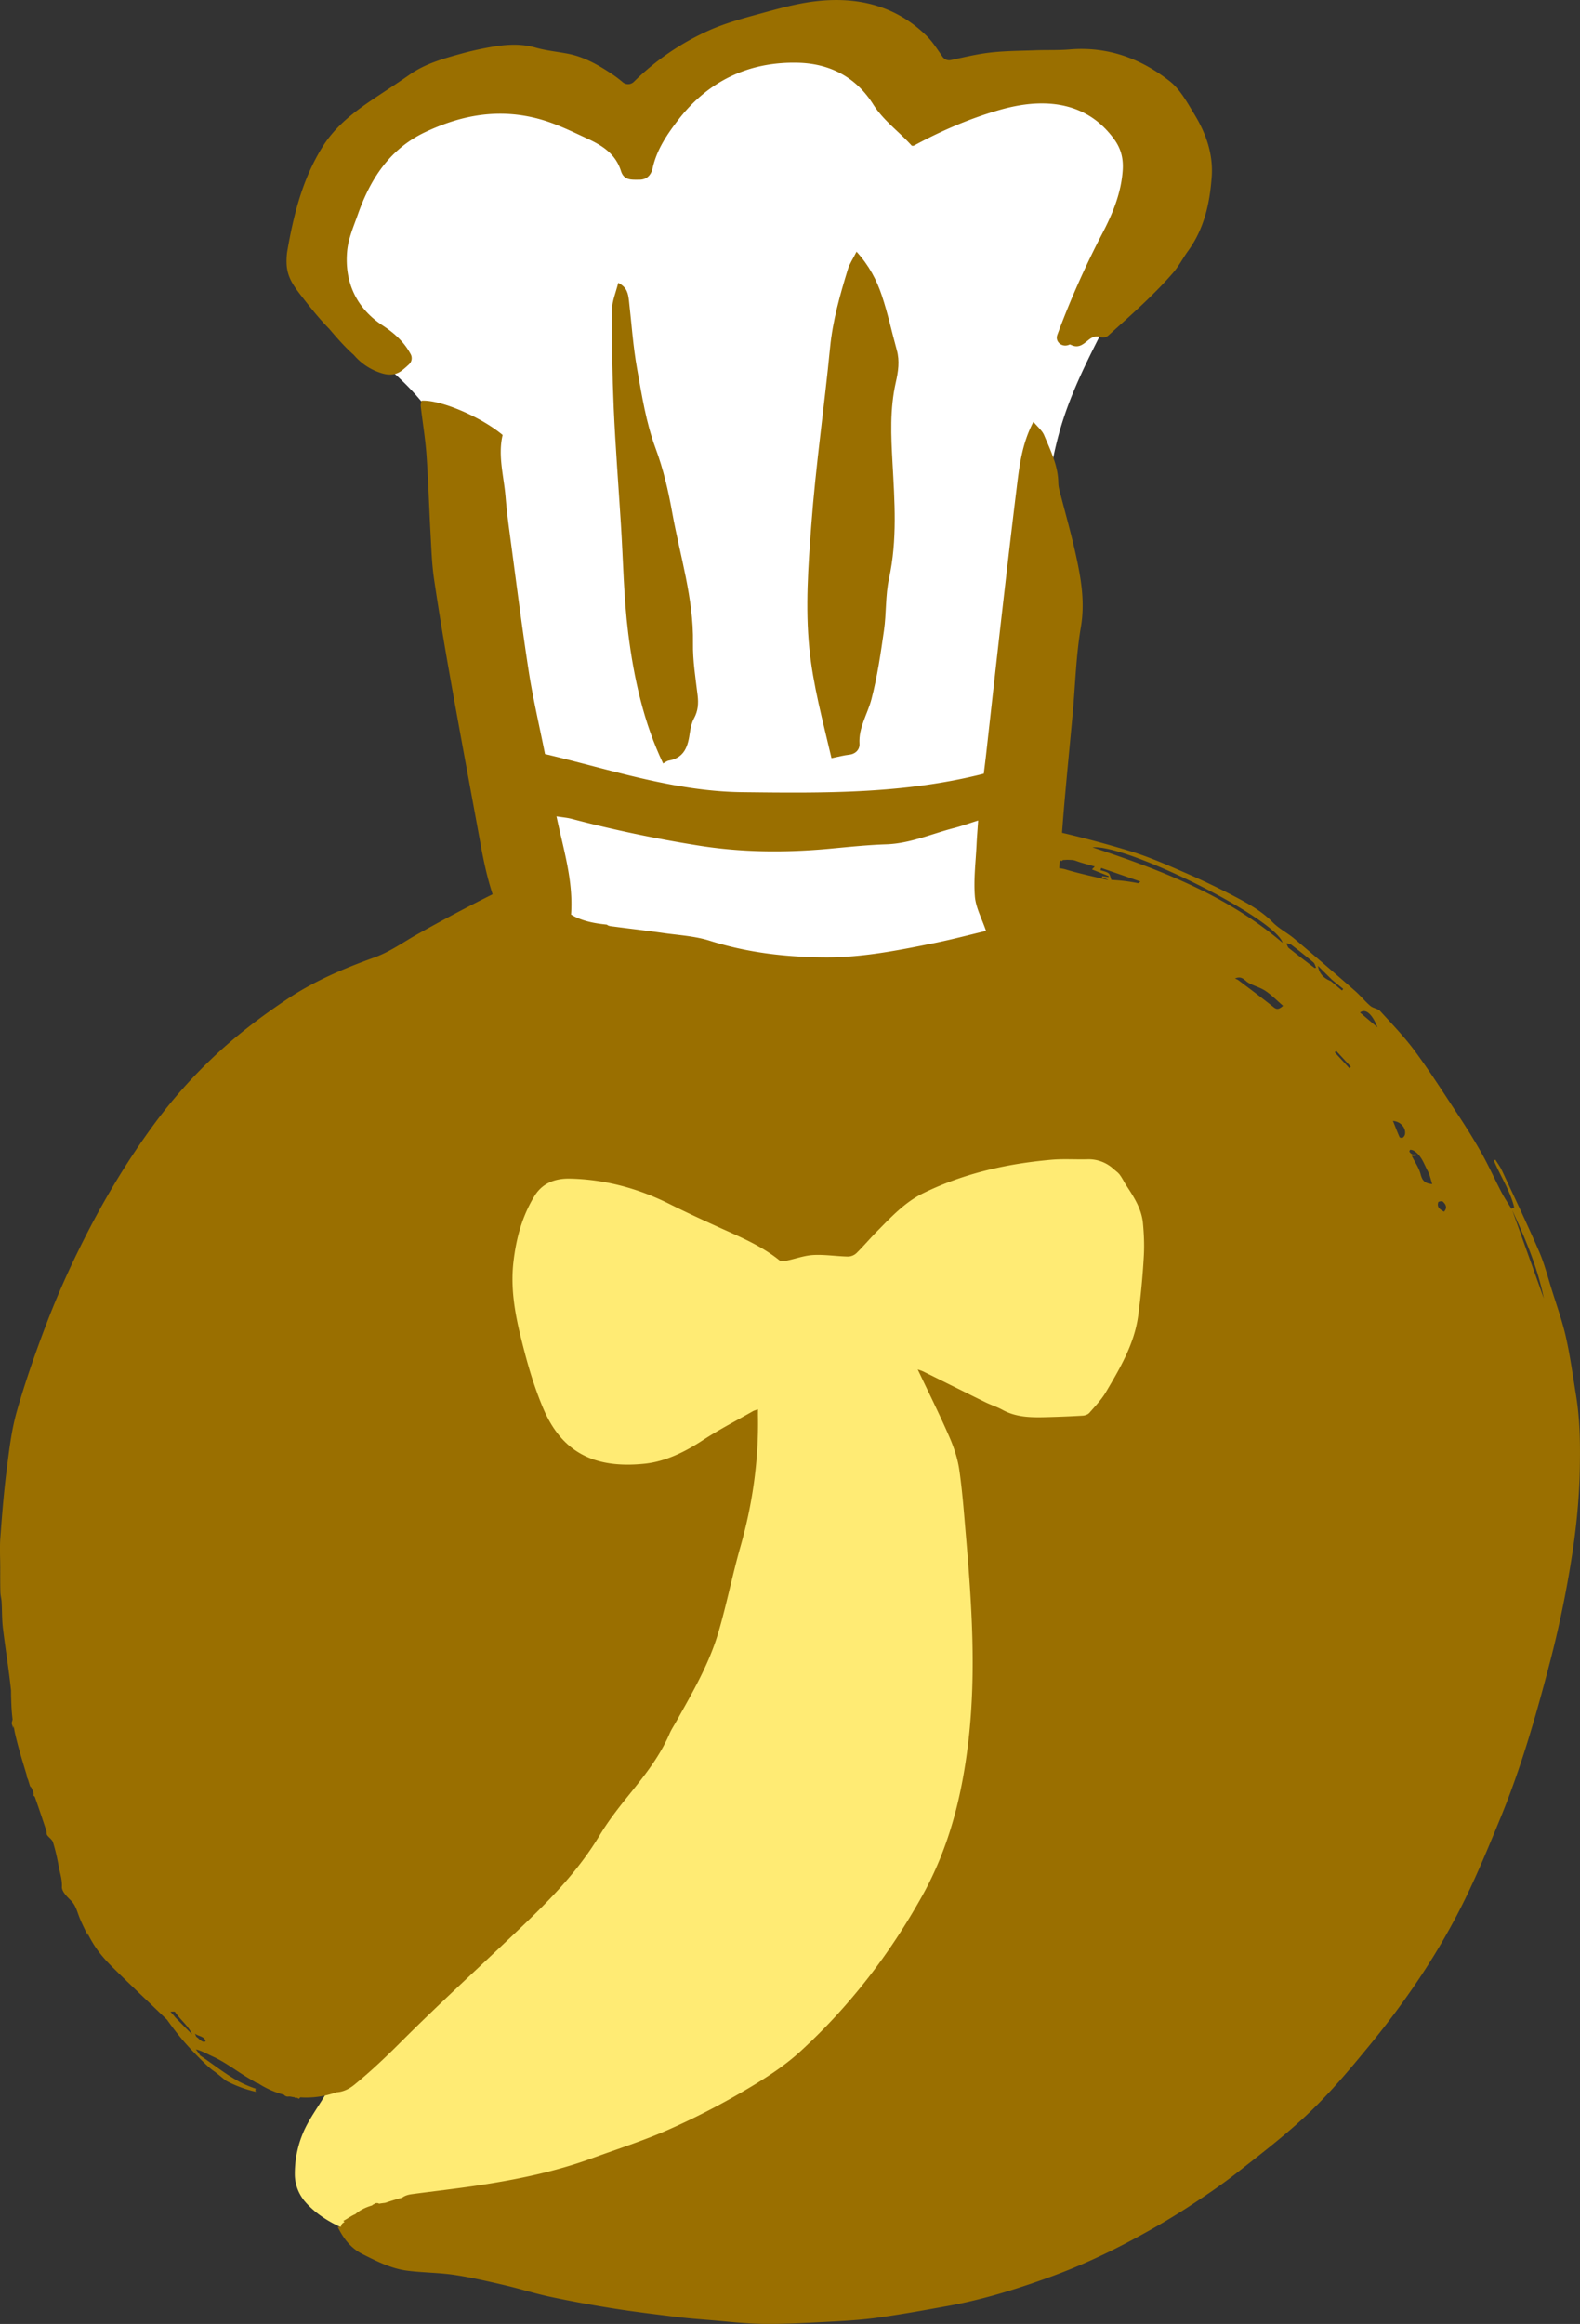
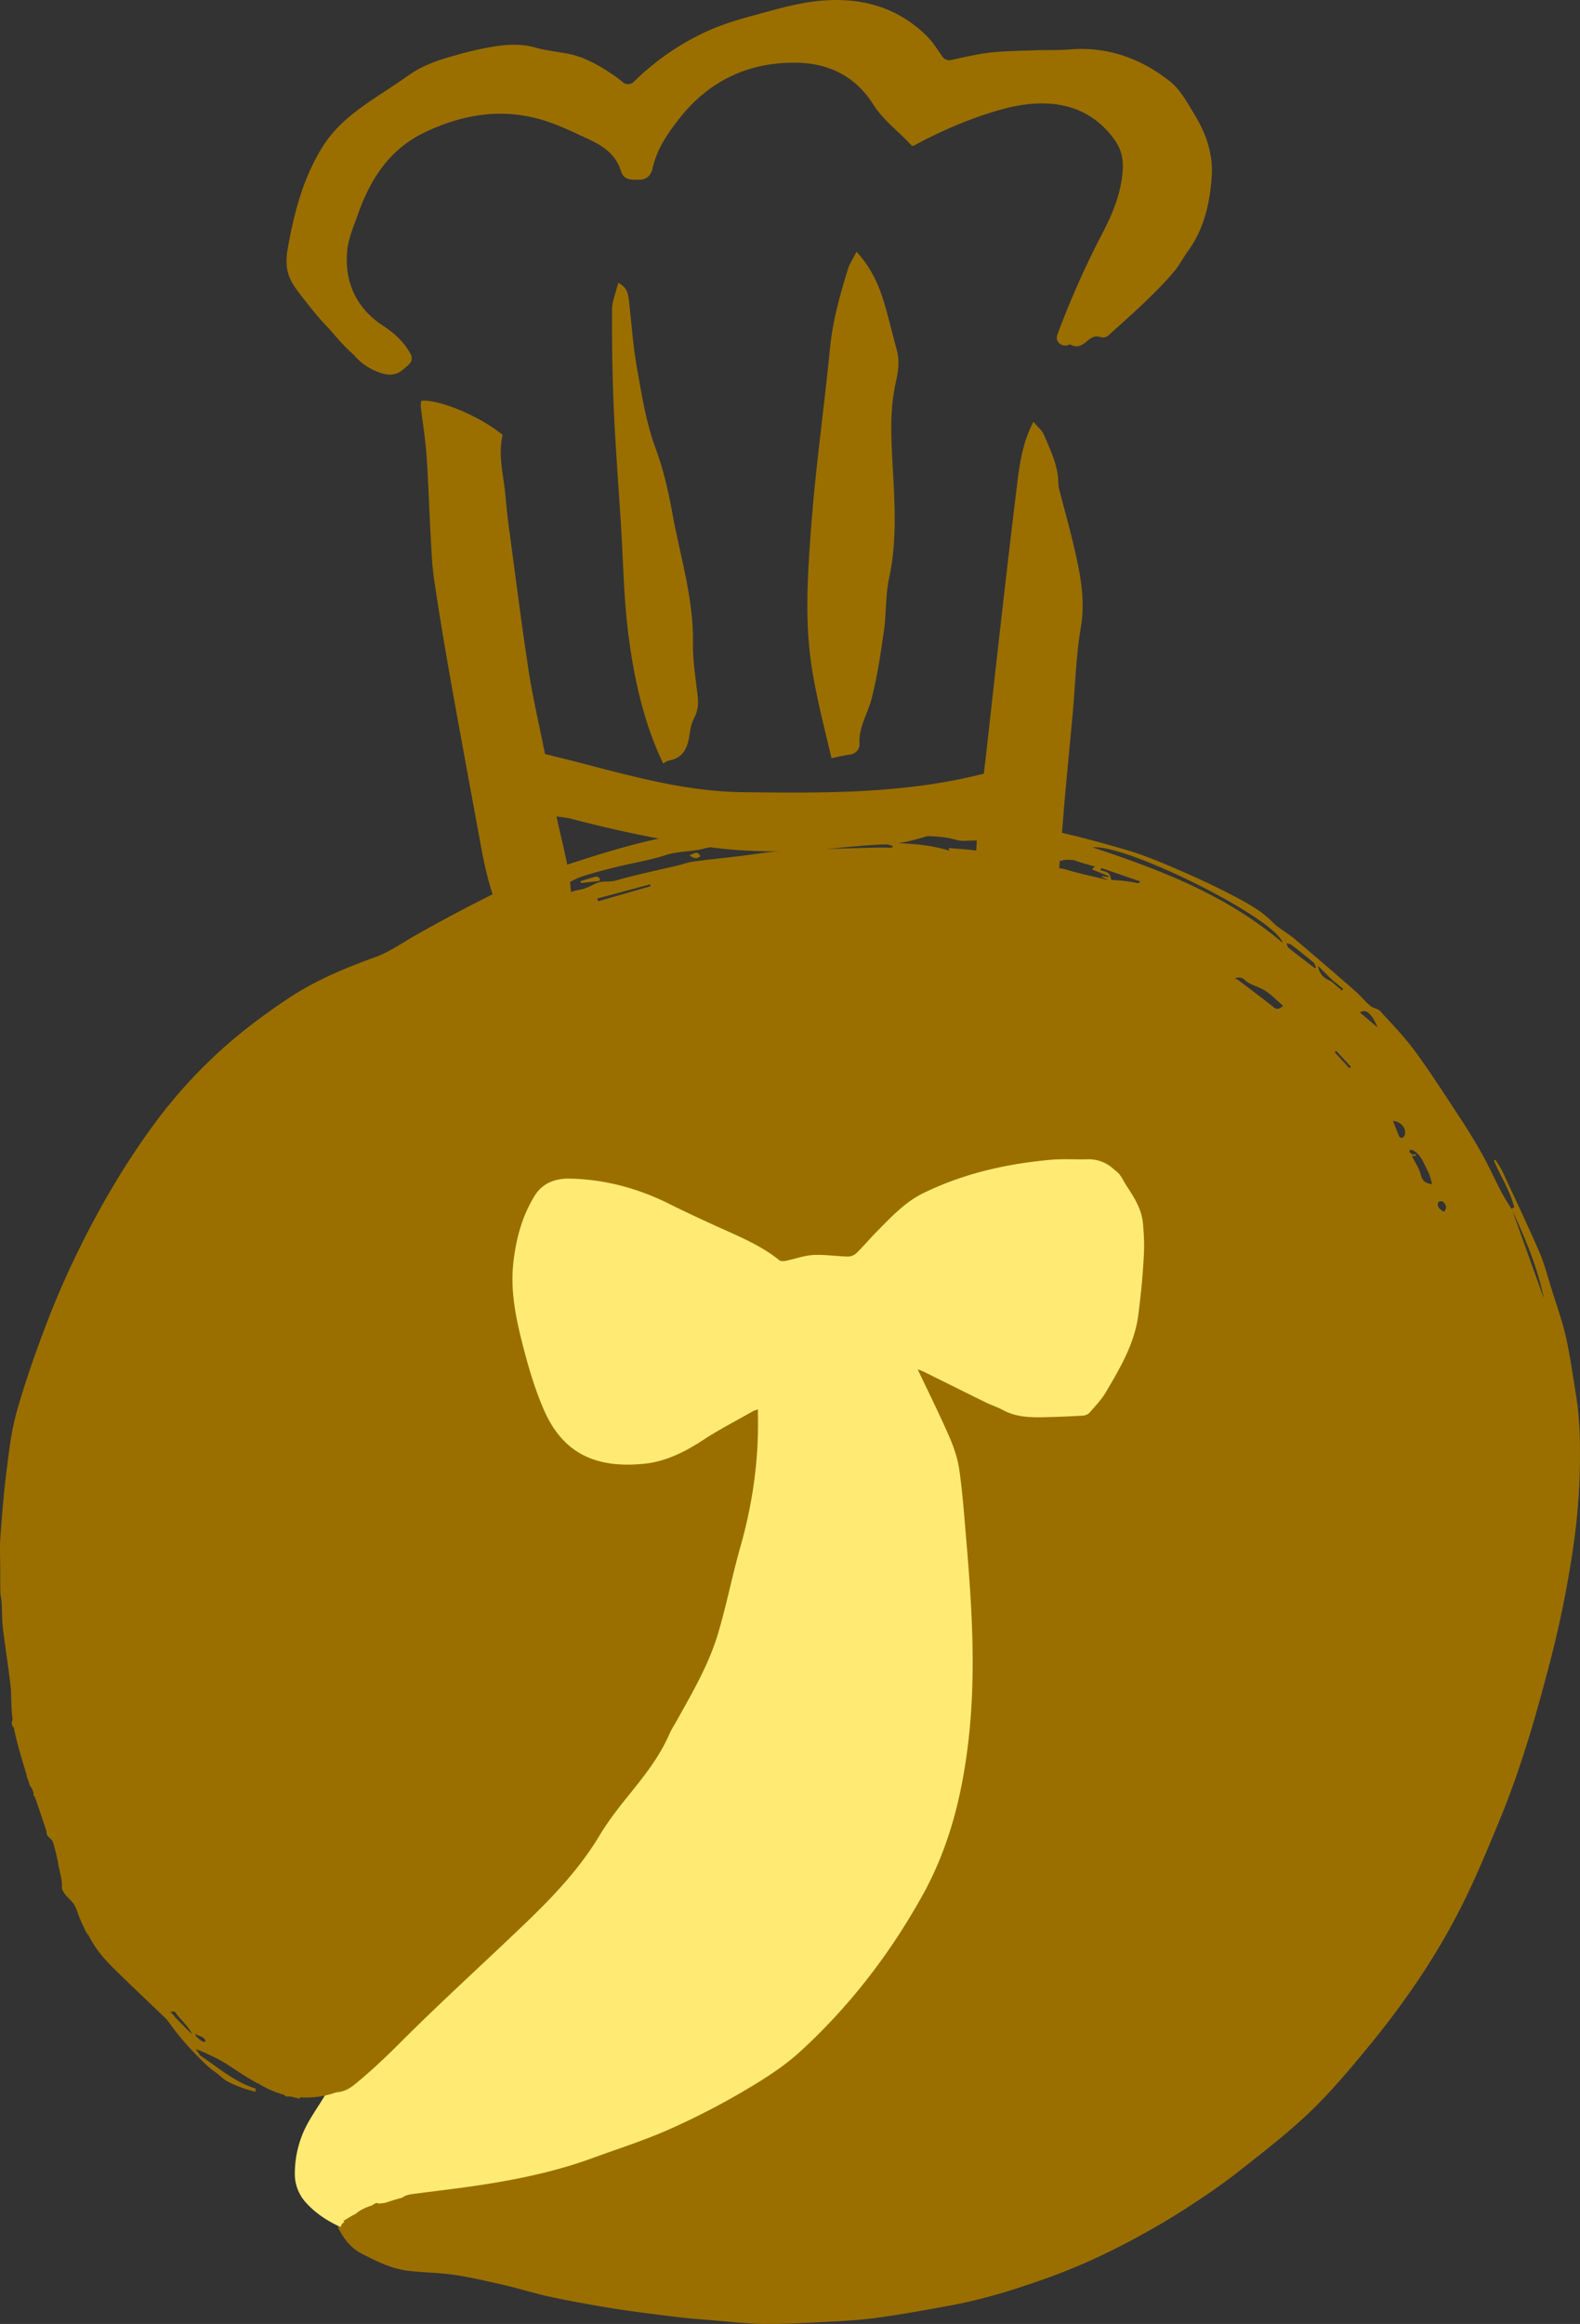
<svg xmlns="http://www.w3.org/2000/svg" id="_レイヤー_2" data-name="レイヤー 2" viewBox="0 0 98.652 145.054">
  <rect x="0" y="0" width="98.652" height="145.054" fill="#333333" stroke="none" />
  <defs>
    <style>.cls-3{fill:#9a6f00}</style>
  </defs>
  <g id="_レイヤー_1-2" data-name="レイヤー 1">
    <path d="M79.181 78.35a2.753 2.753 0 0 1-.186-.606c-1.094-5.948-4.627-11.679-10.107-13.878-2.181-.876-4.59-.95-6.908-1.147-2.72-.23-5.44-.448-8.167-.59-5.096-.263-10.251-.304-15.309.47-4.264.652-8.43 2.067-11.808 4.817-3.509 2.854-5.593 7.056-6.715 11.368-2.557 9.831-.952 20.075-.597 30.055.151 4.24 1.466 17.525 1.619 19.393a.206.206 0 0 1 .094.17c-.025 1.73-1.374 3.024-2.075 4.505a6.534 6.534 0 0 0-.613 2.846c.01.625.252 1.23.666 1.699 3.023 3.419 10.807 2.893 14.479 2.558 6.476-.59 12.797-2.552 18.402-5.868 5.954-3.523 10.699-8.515 14.683-14.117 4.093-5.755 7.652-12.026 10.323-18.566 2.833-6.94 5.38-15.889 2.22-23.11Z" style="fill:#ffeb74" />
    <path class="cls-3" d="M98.41 87.123c-.2-1.228-.367-2.465-.64-3.677-.228-1.01-.583-1.99-.892-2.98-.246-.786-.449-1.591-.775-2.342-.738-1.7-1.536-3.375-2.32-5.055-.111-.24-.274-.457-.414-.684l-.095.052c.41.98 1.02 1.883 1.268 2.924l-.175.086c-.207-.343-.432-.676-.617-1.03-.422-.81-.796-1.645-1.242-2.44a39.21 39.21 0 0 0-1.457-2.37c-.882-1.341-1.747-2.696-2.697-3.988-.654-.889-1.428-1.69-2.175-2.507-.148-.162-.446-.179-.619-.328-.34-.291-.623-.648-.96-.942a293.06 293.06 0 0 0-3.783-3.25c-.433-.365-.961-.626-1.352-1.026-.608-.622-1.337-1.055-2.078-1.453a47.404 47.404 0 0 0-3.464-1.671c-1.137-.497-2.284-.996-3.47-1.352a69.538 69.538 0 0 0-5.411-1.394c-1.494-.32-3.015-.534-4.534-.705a44.168 44.168 0 0 0-4.01-.247c-1.298-.028-2.598.04-3.897.068-.058 0-.146.006-.17.043-.214.331-.428.224-.646.065-.225.066-.452.068-.679.08-.299.016-.594-.24-.88-.071-.564.333-1.159.368-1.78.268-.206-.033-.415-.13-.614-.112-.485.046-.967.135-1.448.22-.469.084-.931.212-1.403.272-.436.055-.84.315-1.3.207-.02-.004-.047.023-.072.028-1.33.294-2.672.547-3.99.89-1.334.348-2.652.765-3.965 1.189-.8.258-1.581.577-2.364.888-.894.354-1.805.676-2.663 1.105-1.542.77-3.064 1.584-4.567 2.428-.884.496-1.708 1.098-2.674 1.446-1.908.687-3.772 1.475-5.464 2.61-1.682 1.126-3.284 2.345-4.752 3.759a31.016 31.016 0 0 0-3.358 3.783c-1.93 2.584-3.561 5.36-4.972 8.259a54.471 54.471 0 0 0-1.935 4.445c-.684 1.796-1.325 3.615-1.85 5.462C.711 89.28.568 90.544.411 91.79c-.177 1.392-.285 2.794-.39 4.194-.045.613-.008 1.231-.007 1.847 0 .518-.004 1.036.01 1.553.005.203.066.404.077.607.031.542.016 1.088.08 1.625.156 1.304.373 2.6.509 3.905-.001.308.01.617.023.925.012.293.037.584.073.873a1.863 1.863 0 0 1-.048.187c-.027.084.047.2.094.38l.023-.158c.023.132.038.264.067.395.2.901.476 1.788.745 2.674a.262.262 0 0 0 .007.098c.023.068.055.133.082.2.035.117.072.235.106.352a.196.196 0 0 0 .092.119c.04.09.083.178.117.27.03.079.037.152.017.243a.214.214 0 0 1 .102.119c.241.682.47 1.369.698 2.056.03.092.004.212.054.285.11.16.315.28.367.45.153.498.269 1.008.36 1.52.076.418.22.814.197 1.27-.013.272.31.602.55.835.29.281.38.628.51.979.158.426.375.83.566 1.244-.018-.078-.04-.154-.061-.231.156.316.326.625.522.918.322.481.713.908 1.124 1.315.93.923 1.888 1.82 2.833 2.73l.521.5c.43.604.879 1.188 1.382 1.724h-.001c.286.312 1.129 1.195 1.476 1.432.294.2.554.443.838.655a7.47 7.47 0 0 0 1.855.685l-.003-.004c-.043-.058-.035-.13-.005-.192a6.493 6.493 0 0 1-1.09-.468c-.847-.467-1.603-1.079-2.406-1.616l.014-.01-.26-.359c.375.094.717.292 1.058.447.718.326 1.362.815 2.04 1.234.244.152.495.294.743.44l.017-.023a5.501 5.501 0 0 0 1.628.73c.019.016.039.03.055.047.053.058.177.078.202.075.2-.028.304.05.39.03.14.118.13-.026.292.111l.096-.096c.746.05 1.509-.05 2.243-.314.407-.025.774-.184 1.126-.47 1.019-.83 1.965-1.725 2.897-2.658 2.554-2.556 5.24-4.979 7.845-7.482 1.712-1.645 3.337-3.366 4.573-5.423.491-.818 1.076-1.586 1.676-2.331 1.018-1.264 2.045-2.513 2.694-4.022.112-.26.274-.5.413-.749.99-1.776 2.029-3.54 2.613-5.497.529-1.773.88-3.597 1.386-5.377.763-2.675 1.154-5.39 1.108-8.171-.002-.134 0-.268 0-.45-.154.057-.242.076-.317.119-1.045.596-2.12 1.147-3.123 1.806-1.127.74-2.343 1.336-3.645 1.47-3.205.329-5.191-.772-6.33-3.472-.61-1.442-1.027-2.933-1.397-4.442-.377-1.539-.642-3.092-.454-4.692.17-1.459.534-2.832 1.315-4.107.535-.875 1.394-1.1 2.21-1.083 2.168.046 4.244.6 6.199 1.576.984.492 1.983.954 2.985 1.41 1.344.613 2.719 1.163 3.886 2.105.093.075.287.064.423.037.569-.115 1.13-.329 1.701-.36.718-.039 1.443.081 2.166.097a.801.801 0 0 0 .523-.208c.444-.434.844-.914 1.282-1.356.884-.891 1.736-1.822 2.891-2.389 2.523-1.238 5.213-1.841 7.99-2.088.745-.066 1.5-.012 2.25-.03a2.289 2.289 0 0 1 1.642.601c.134.12.292.224.396.367.165.226.285.484.44.718.466.708.92 1.43 1.003 2.292.067.703.096 1.418.052 2.123a48.097 48.097 0 0 1-.354 3.707c-.246 1.743-1.133 3.238-2.008 4.722-.279.473-.671.881-1.035 1.298-.089.102-.268.165-.41.173-.724.044-1.449.072-2.174.092-.974.027-1.944.038-2.841-.455-.339-.186-.715-.302-1.063-.472-1.288-.632-2.57-1.275-3.857-1.91-.135-.067-.283-.107-.371-.14.661 1.398 1.348 2.774 1.963 4.182.287.657.526 1.36.63 2.066.197 1.357.296 2.73.413 4.099.365 4.251.654 8.498.168 12.767-.39 3.42-1.191 6.682-2.88 9.72-2.029 3.649-4.542 6.91-7.608 9.721-1.058.97-2.308 1.76-3.553 2.489a46.243 46.243 0 0 1-4.694 2.408c-1.548.684-3.17 1.199-4.763 1.78-2.285.835-4.654 1.326-7.05 1.688-1.396.211-2.8.367-4.198.555-.236.032-.45.087-.631.23-.023.006-.047.008-.07.014-.33.087-.655.194-.98.3-.126.016-.252.03-.377.054-.083-.052-.138-.04-.23-.03-.07.066-.144.061-.207.137-.268.08-.527.184-.765.333a2.347 2.347 0 0 0-.283.212c-.221.085-.437.249-.75.423l.08.069c-.126.056-.227.162-.224.296a.87.87 0 0 0-.205.012c.376.755.831 1.335 1.563 1.703.888.446 1.775.894 2.766 1.024.969.126 1.957.119 2.923.26 1.04.153 2.068.392 3.092.629.987.228 1.955.537 2.945.748 1.294.275 2.597.514 3.904.721 1.306.208 2.62.367 3.933.53.674.083 1.352.136 2.03.19 1.132.092 2.264.23 3.398.245 1.303.018 2.609-.056 3.911-.124 1.067-.056 2.139-.111 3.196-.256 1.504-.206 3-.478 4.495-.75 2.18-.397 4.288-1.058 6.364-1.814 2.007-.731 3.935-1.647 5.8-2.688a45.233 45.233 0 0 0 2.721-1.624c1.052-.688 2.101-1.39 3.09-2.165 1.552-1.22 3.129-2.427 4.553-3.788 1.338-1.28 2.538-2.714 3.716-4.148 2.323-2.829 4.372-5.85 5.982-9.144.818-1.675 1.531-3.403 2.238-5.129 1.244-3.038 2.156-6.187 2.987-9.359a67.296 67.296 0 0 0 1.512-7.323c.24-1.64.397-3.282.431-4.936.032-1.564.025-3.13-.228-4.68ZM10.927 125.9c-.063-.101-.169-.196-.285-.34.12.008.257-.022.29.026.322.485.812.835 1.061 1.386a21.591 21.591 0 0 1-.396-.39c-.224-.226-.447-.454-.67-.682Zm1.625 1.47c-.184-.135-.111-.107-.296-.241l-.085-.194c.18.131.367.141.546.274a.38.38 0 0 1 .119.188c.01.006-.084.12-.284-.026ZM37.35 56.254l-.056-.171 3.296-.883.031.115-3.27.939Zm31.863-1.51-.392-.055c-.005.018-.01.05-.015.068.125.042.245.1.393.163h-.065c-.865-.212-1.726-.388-2.593-.65-.33-.1-.774-.084-.97-.3-.387-.424-.842-.316-1.285-.362-.183-.019-.42.102-.552.023-.57-.343-1.192-.21-1.793-.28-.338-.04-.66-.213-.999-.26-.567-.08-1.14-.109-1.709-.159l.04.166c-1.287-.403-2.597-.462-3.913-.486-.294-.005-.584-.096-.878-.124-.578-.054-1.158-.093-1.736-.137l-.04.16c.145.056.29.157.437.16.722.021 1.444.01 2.166.024.14.003.279.065.418.1a41.04 41.04 0 0 1-.013.114c-.399 0-.799-.01-1.198.001-1.81.054-3.62.083-5.427.183-1 .055-1.994.233-2.991.352-.933.111-1.869.205-2.8.331-.339.046-.667.169-1.002.248-1.285.307-2.58.573-3.85.936-.427.122-.87-.014-1.271.193-.226.118-.458.23-.698.312-.236.08-.496.093-.729.18-.796.3-1.578.638-2.379.923-.358.128-.747.168-1.154.254v-.376l-.43.046-.018-.065 2.525-.924-.322.481.071.052.382-.505.01.062c.2-.079.404-.145.595-.238.424-.206.822-.48 1.264-.629.745-.25 1.512-.44 2.276-.63 1.003-.248 2.034-.404 3.01-.728.778-.258 1.584-.187 2.37-.4.876-.236 1.83-.176 2.748-.273.414-.044.83-.122 1.228-.243.763-.232 1.535-.183 2.31-.145.293.014.586.072.878.064.134-.003.26-.163.396-.173.504-.04 1.01-.04 1.516-.064.75-.038 1.498-.11 2.247-.112.276 0 .551.153.844.242.067-.026.188-.11.31-.111.464-.006.928.014 1.392.028.644.02 1.279.065 1.911.246.371.107.795.024 1.195.035.14.004.278.033.416.054.708.109 1.415.217 2.122.328.28.044.56.08.834.148.663.164 1.323.343 2.037.53l-.232.16.198.06c.103-.103.19-.24.235-.228.296.081.58.203.873.297.3.097.606.176.948.274l-.174.183 1.054.42-.021.056Zm1.856.385a10.867 10.867 0 0 0-1.675-.206c-.064-.172-.09-.348-.18-.417-.137-.104-.333-.132-.504-.193l.05-.137 2.443.845a.85.85 0 0 1-.134.108Zm-2.85-2.238c2.11-.223 11.42 4.428 11.864 5.955-3.467-2.96-7.619-4.551-11.864-5.955Zm11.3 9.973c-.718-.577-1.459-1.124-2.192-1.68-.05-.039-.113-.06-.213-.112.449-.187.592.13.825.265.343.2.75.295 1.076.514.386.258.716.6 1.098.93-.266.235-.396.244-.595.083Zm2.563-2.443c-.538-.412-1.079-.82-1.608-1.242-.081-.065-.106-.201-.156-.305.107.033.234.038.317.102.464.355.923.717 1.369 1.093.089.075.116.222.172.336l-.094.016Zm.209-.135.878.87.7.57-.08.097-.695-.586c-.435-.168-.728-.462-.803-.95Zm1.96 6.386-.912-.99.093-.087.913.99-.094.087Zm.667-3.471c.351-.283.775.118 1.088.923l-1.088-.923Zm2.808 7.596a.352.352 0 0 1-.138.21c-.045.03-.186.008-.201-.028-.147-.333-.277-.674-.412-1.013.518.043.818.468.75.83Zm.977 2.503c-.101-.397-.355-.756-.553-1.154h.254l-.006-.103c-.07.006-.15.036-.209.012a.487.487 0 0 1-.185-.163c-.015-.02.031-.124.049-.124a.434.434 0 0 1 .203.049c.5.29.649.831.9 1.294.123.228.17.496.269.795-.473-.038-.627-.233-.722-.606Zm1.46 2.333c-.25-.139-.465-.282-.36-.595.015-.043.232-.081.28-.038.188.17.305.377.08.633Zm4.26-.088c.821 1.779 1.585 3.58 1.97 5.495l-1.97-5.495Z" />
    <path class="cls-3" d="m37.425 54.987-1.154.127-.022-.114c.329-.1.655-.21.988-.292.06-.015.148.083.224.128l-.036.15ZM46.696 52.925l1.258-.144.013.08-1.252.2-.019-.136ZM43.732 53.436c-.241.228-.468.112-.692-.059.232-.029.476-.352.692.059Z" />
-     <path d="M70.877 6.42c-1.36-1.402-3.39-1.848-5.272-1.952-1.2-.066-2.407.011-3.604.108-1.325.106-2.687.433-4.015.423-1.303-.01-2.048-1.105-3.012-1.82a8.03 8.03 0 0 0-2.833-1.317C47.826.786 43.6 2.926 40.843 6.186a19.386 19.386 0 0 0-1.403 1.915c-4.108-4.333-10.992-4.749-15.63-.89-2.474 2.06-4.003 5.249-3.918 8.482.088 3.33 2.382 5.49 4.762 7.648 1.286 1.166 2.207 2.277 3.1 3.791.47.796.74 2.057.874 2.946-.006.77-.011 1.544-.01 2.32a7.874 7.874 0 0 1-.225 1.026.591.591 0 0 0 .242.696c.074 3.78.426 7.57 1.793 11.114.904 2.343 2.13 4.529 2.51 7.043.305 2.01.403 4.287 2.003 5.765 1.715 1.584 4.367 1.693 6.564 1.97a88.188 88.188 0 0 0 16.785.502c1.089-.072 2.223-.146 3.141-.801.76-.543 1.246-1.355 1.58-2.212.881-2.262 1.14-4.873 1.464-7.264.371-2.739.592-5.496.649-8.26.11-5.396-.41-10.94 1.374-16.137 1.582-4.607 4.771-8.705 5.68-13.545.385-2.053.224-4.302-1.301-5.874Z" style="fill:#fff" />
    <path class="cls-3" d="M67.684 53.301c-.08-.008-.159-.012-.239-.018a.151.151 0 0 0-.079-.038 3.236 3.236 0 0 0-.72-.006 6.774 6.774 0 0 0-.43-.018c.082-1.039.154-2.079.245-3.116.163-1.859.348-3.715.517-5.572.163-1.796.206-3.612.509-5.383.276-1.616-.004-3.134-.346-4.666-.295-1.323-.671-2.628-1.006-3.941a2.116 2.116 0 0 1-.057-.464c-.028-1.054-.491-1.98-.887-2.919-.123-.291-.406-.515-.666-.832-.74 1.403-.885 2.83-1.06 4.245-.337 2.743-.653 5.49-.967 8.236-.314 2.746-.615 5.493-.923 8.24-.044.395-.095.79-.15 1.243-4.993 1.27-10.028 1.212-15.068 1.153-4.256-.05-8.239-1.413-12.327-2.378-.35-1.76-.752-3.454-1.017-5.17-.45-2.913-.815-5.84-1.209-8.763a42.755 42.755 0 0 1-.238-2.128c-.109-1.292-.489-2.57-.183-3.855-1.373-1.149-3.92-2.225-5.071-2.14-.015.112-.055.233-.042.349.118 1.013.287 2.023.36 3.04.116 1.644.162 3.292.254 4.938.052.932.08 1.87.215 2.79.308 2.087.655 4.17 1.025 6.248.62 3.488 1.27 6.97 1.908 10.456.508 2.783 1.304 5.434 3.392 7.506.125.123.174.323.317.603.433-1.175.943-1.39 1.795-1.02.57.247 1.143.496 1.734.686 1.123.362 2.268.658 3.389 1.026 2.31.76 4.64 1.404 7.079 1.61 2.052.173 4.119.33 6.153.043 2.886-.407 5.757-.909 8.42-2.257.673-.34 1.288-.617 1.648-1.262h.98c.339-1.1.803-2.111.942-3.165.129-.97.218-1.944.297-2.92.134.003.267-.002.403-.013l.056-.004.161.007c.295.014.592.023.886.054.114.012.212-.106.212-.212 0-.125-.097-.2-.212-.213Zm-9.372 5.568c-2.224.45-4.45.895-6.737.887-2.468-.009-4.886-.286-7.256-1.036-.936-.297-1.951-.348-2.933-.489-1.014-.145-2.032-.26-3.047-.395-.154-.02-.35-.028-.445-.123-.894-.087-1.645-.263-2.238-.629.149-2.136-.472-4.04-.91-6.128.388.062.679.084.955.158a81.02 81.02 0 0 0 7.845 1.652c2.75.446 5.495.463 8.255.208 1.176-.11 2.353-.234 3.532-.273 1.484-.048 2.821-.651 4.222-1.013.472-.122.932-.288 1.519-.472-.038.57-.076 1.025-.098 1.481-.051 1.082-.19 2.172-.107 3.244.053.702.43 1.378.696 2.163-1.038.247-2.138.54-3.253.765ZM74.583 7.149c-.45-.738-.889-1.563-1.544-2.079-1.81-1.424-3.889-2.182-6.25-1.983-.712.06-1.43.026-2.146.053-.96.035-1.928.034-2.88.149-.806.097-1.6.291-2.39.459a.51.51 0 0 1-.524-.205c-.324-.465-.616-.933-.999-1.31C55.91.326 53.505-.23 50.888.083c-1.166.139-2.315.464-3.453.775-1.075.293-2.164.591-3.177 1.044a15.927 15.927 0 0 0-4.679 3.2.515.515 0 0 1-.689.034 7.442 7.442 0 0 0-.586-.452c-.88-.59-1.79-1.128-2.852-1.332-.671-.129-1.36-.193-2.014-.38-1.123-.321-2.226-.154-3.34.069-.426.086-.85.186-1.27.302-1.132.312-2.266.624-3.251 1.315-.762.535-1.547 1.038-2.32 1.557-1.195.805-2.327 1.687-3.103 2.925-1.273 2.03-1.834 4.302-2.23 6.621-.037.314-.05.687 0 1.002.05.303.14.561.305.864.153.266.335.517.524.762.376.485.755.97 1.157 1.434.205.237.418.469.638.692l.03.035c.476.56.963 1.118 1.513 1.604a3.68 3.68 0 0 0 1.724 1.137c.43.138.871.138 1.251-.145.168-.124.323-.266.476-.408a.523.523 0 0 0 .1-.631c-.402-.75-.994-1.299-1.747-1.792-1.628-1.064-2.396-2.692-2.22-4.64.072-.784.409-1.552.676-2.308.78-2.208 1.989-4.075 4.197-5.119 2.293-1.084 4.64-1.504 7.154-.808 1.063.295 2.017.773 3.003 1.227.951.438 1.74.97 2.067 2.007.191.606.668.542 1.14.545.506.003.752-.328.84-.732.255-1.163.923-2.132 1.609-3.02 1.863-2.411 4.393-3.624 7.458-3.55 1.989.048 3.627.891 4.702 2.599.642 1.018 1.612 1.696 2.394 2.564.03.034.118.016.132.017 1.705-.924 3.444-1.673 5.264-2.205.799-.234 1.641-.402 2.47-.431 1.946-.068 3.59.596 4.781 2.224.429.586.584 1.201.54 1.918-.091 1.435-.625 2.724-1.274 3.967a54.85 54.85 0 0 0-2.812 6.333c-.156.437.303.8.729.617.039-.017.072-.022.095-.01.51.268.803-.035 1.151-.311.221-.176.46-.245.658-.174.193.069.406.049.557-.088.77-.696 1.522-1.362 2.248-2.054.619-.59 1.223-1.201 1.783-1.847.362-.417.618-.922.944-1.372 1.002-1.379 1.355-2.967 1.475-4.62.103-1.415-.35-2.708-1.073-3.894Z" />
    <path class="cls-3" d="M51.917 47.323c-.547-2.352-1.156-4.56-1.384-6.86-.254-2.559-.07-5.11.119-7.645.276-3.715.815-7.41 1.176-11.119.164-1.69.621-3.295 1.113-4.899.104-.339.316-.645.54-1.089.797.879 1.261 1.782 1.58 2.737.373 1.115.618 2.271.934 3.406.19.681.087 1.354-.064 2.014-.377 1.661-.297 3.33-.205 5.013.131 2.412.308 4.824-.218 7.23-.23 1.052-.16 2.165-.314 3.238-.206 1.44-.417 2.889-.782 4.293-.242.929-.811 1.76-.747 2.791.02.331-.225.63-.647.675-.328.036-.65.125-1.101.215ZM41.406 47.657c-1.206-2.52-1.829-5.311-2.184-8.147-.28-2.245-.31-4.522-.453-6.784-.152-2.42-.342-4.838-.449-7.26-.09-2.046-.115-4.096-.105-6.144.003-.536.241-1.07.387-1.668.56.277.62.693.67 1.119.16 1.416.256 2.844.506 4.245.298 1.671.566 3.38 1.153 4.96.492 1.32.795 2.65 1.04 4.01.487 2.707 1.342 5.35 1.297 8.15-.018 1.083.158 2.171.288 3.252.061.512.033.974-.219 1.438-.143.264-.218.579-.26.88-.115.84-.318 1.592-1.322 1.767-.132.023-.25.128-.35.182Z" />
  </g>
</svg>